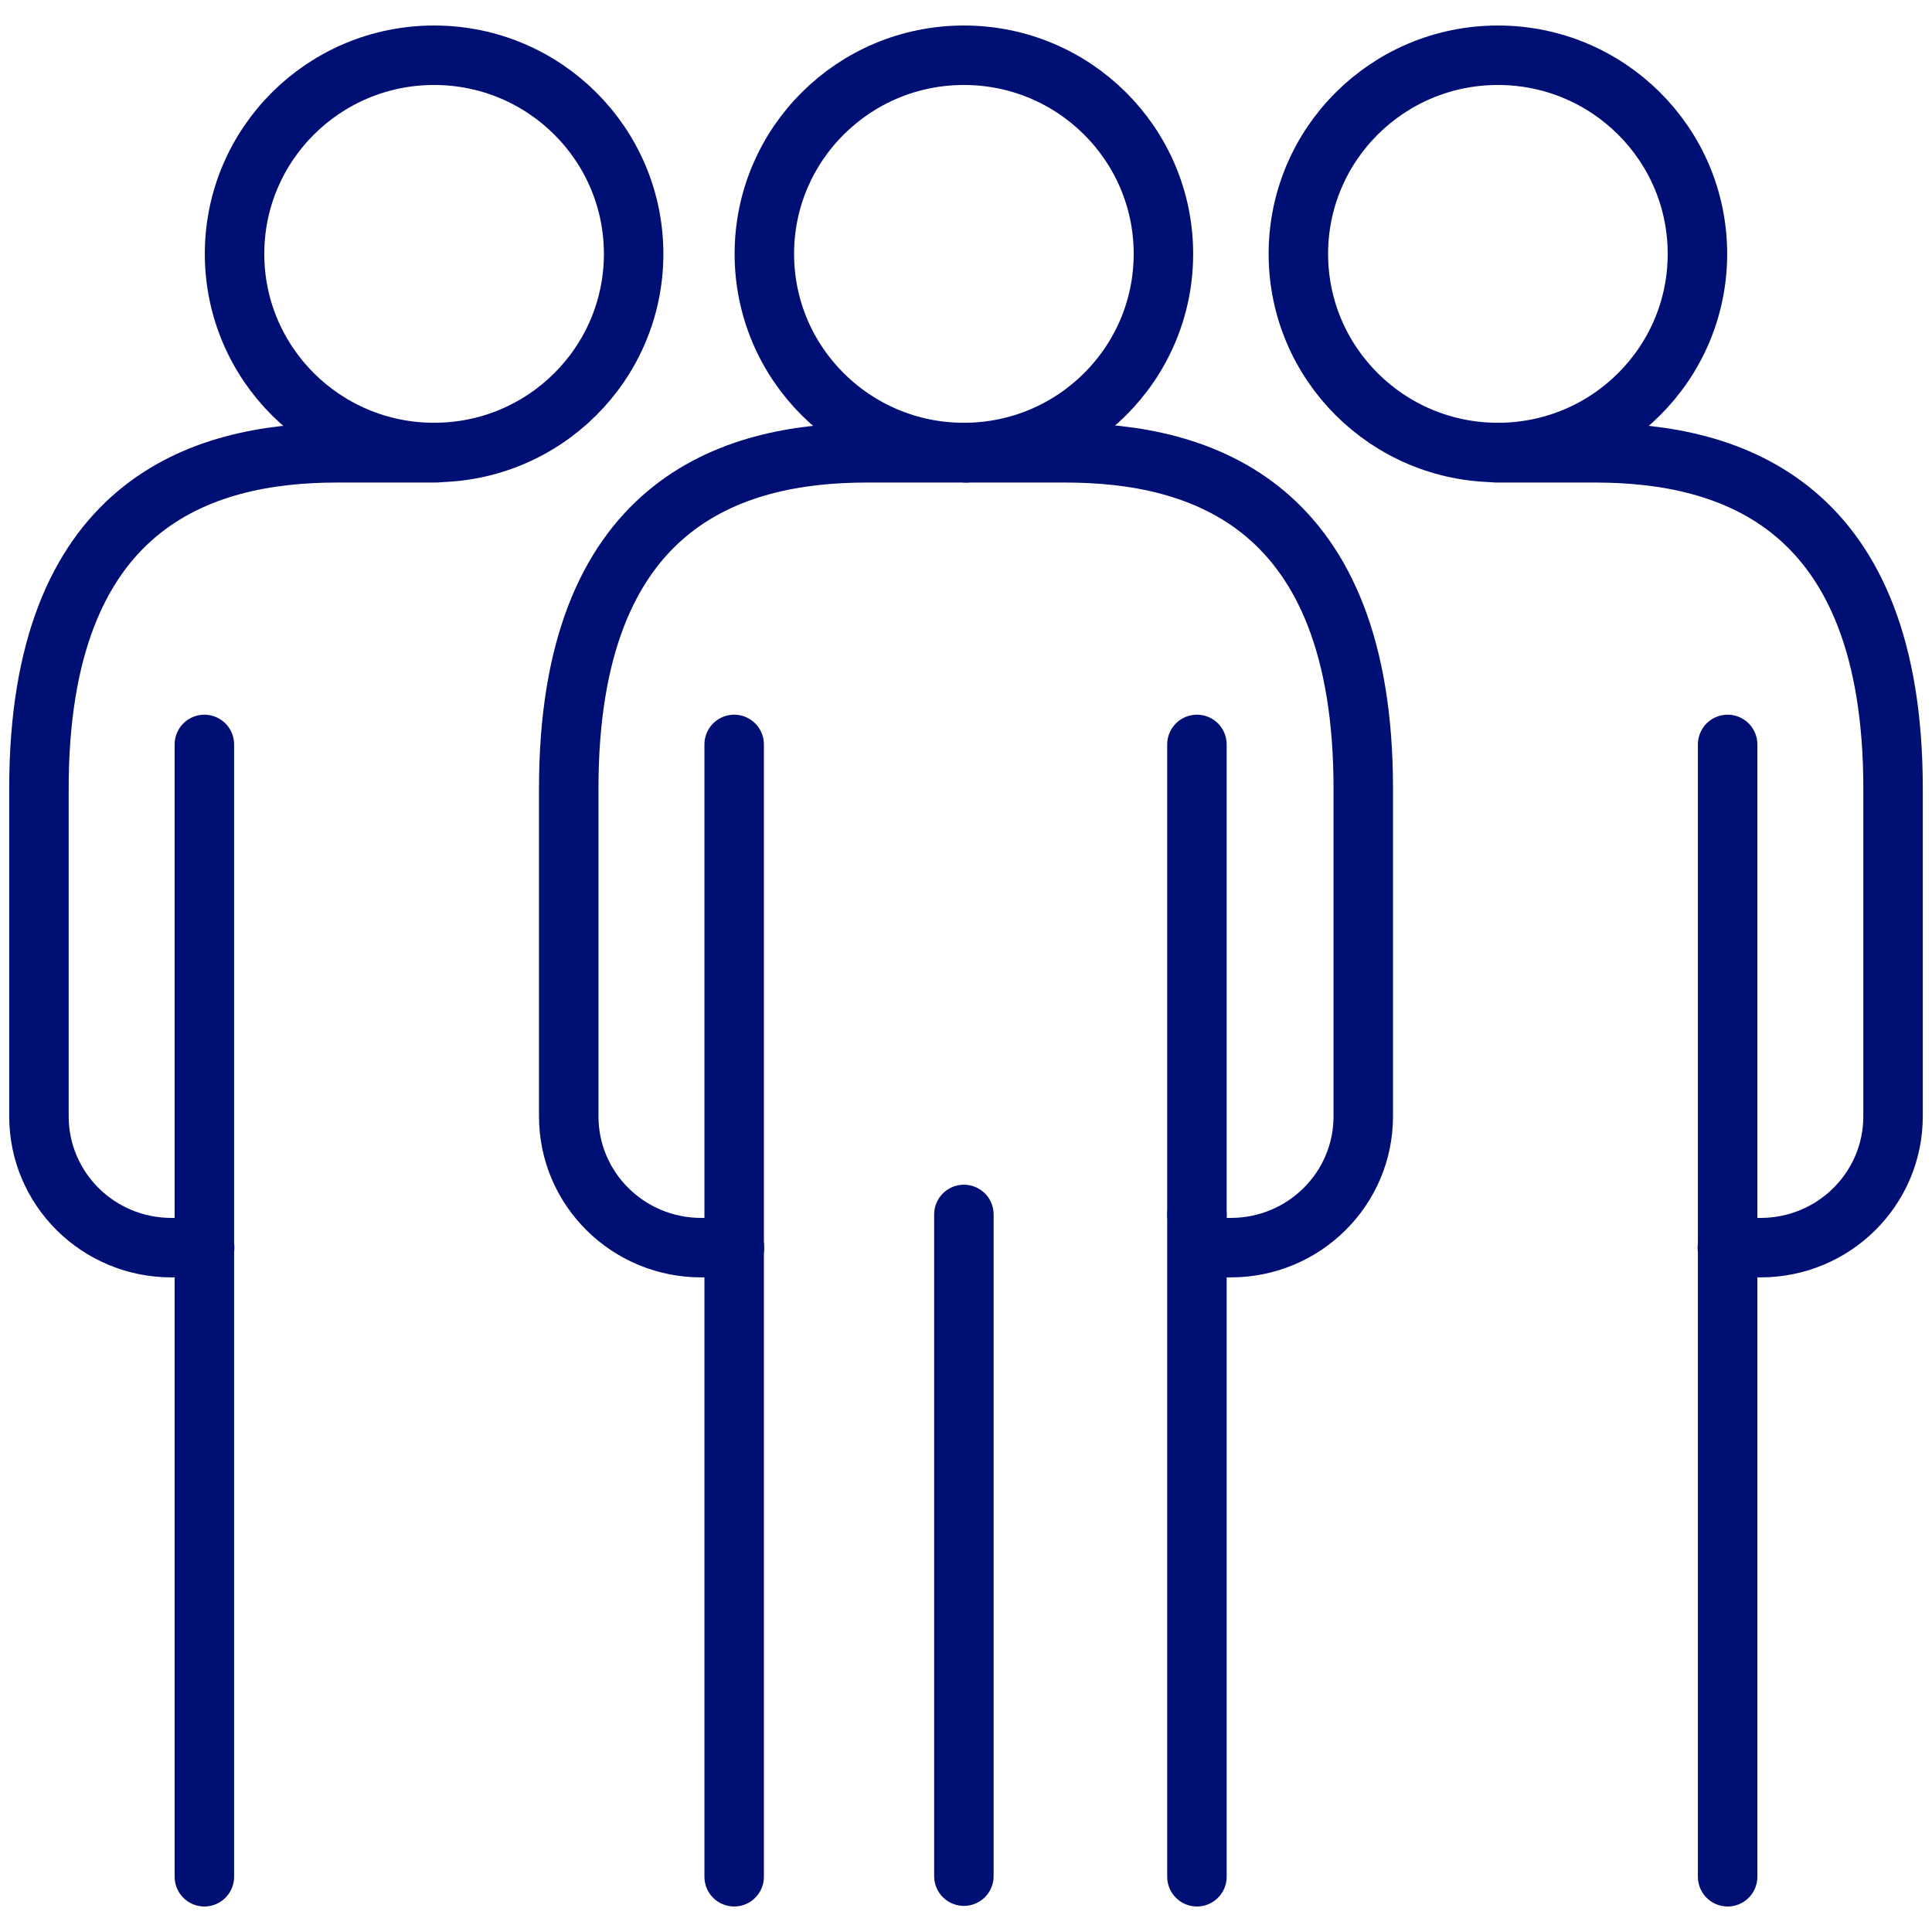
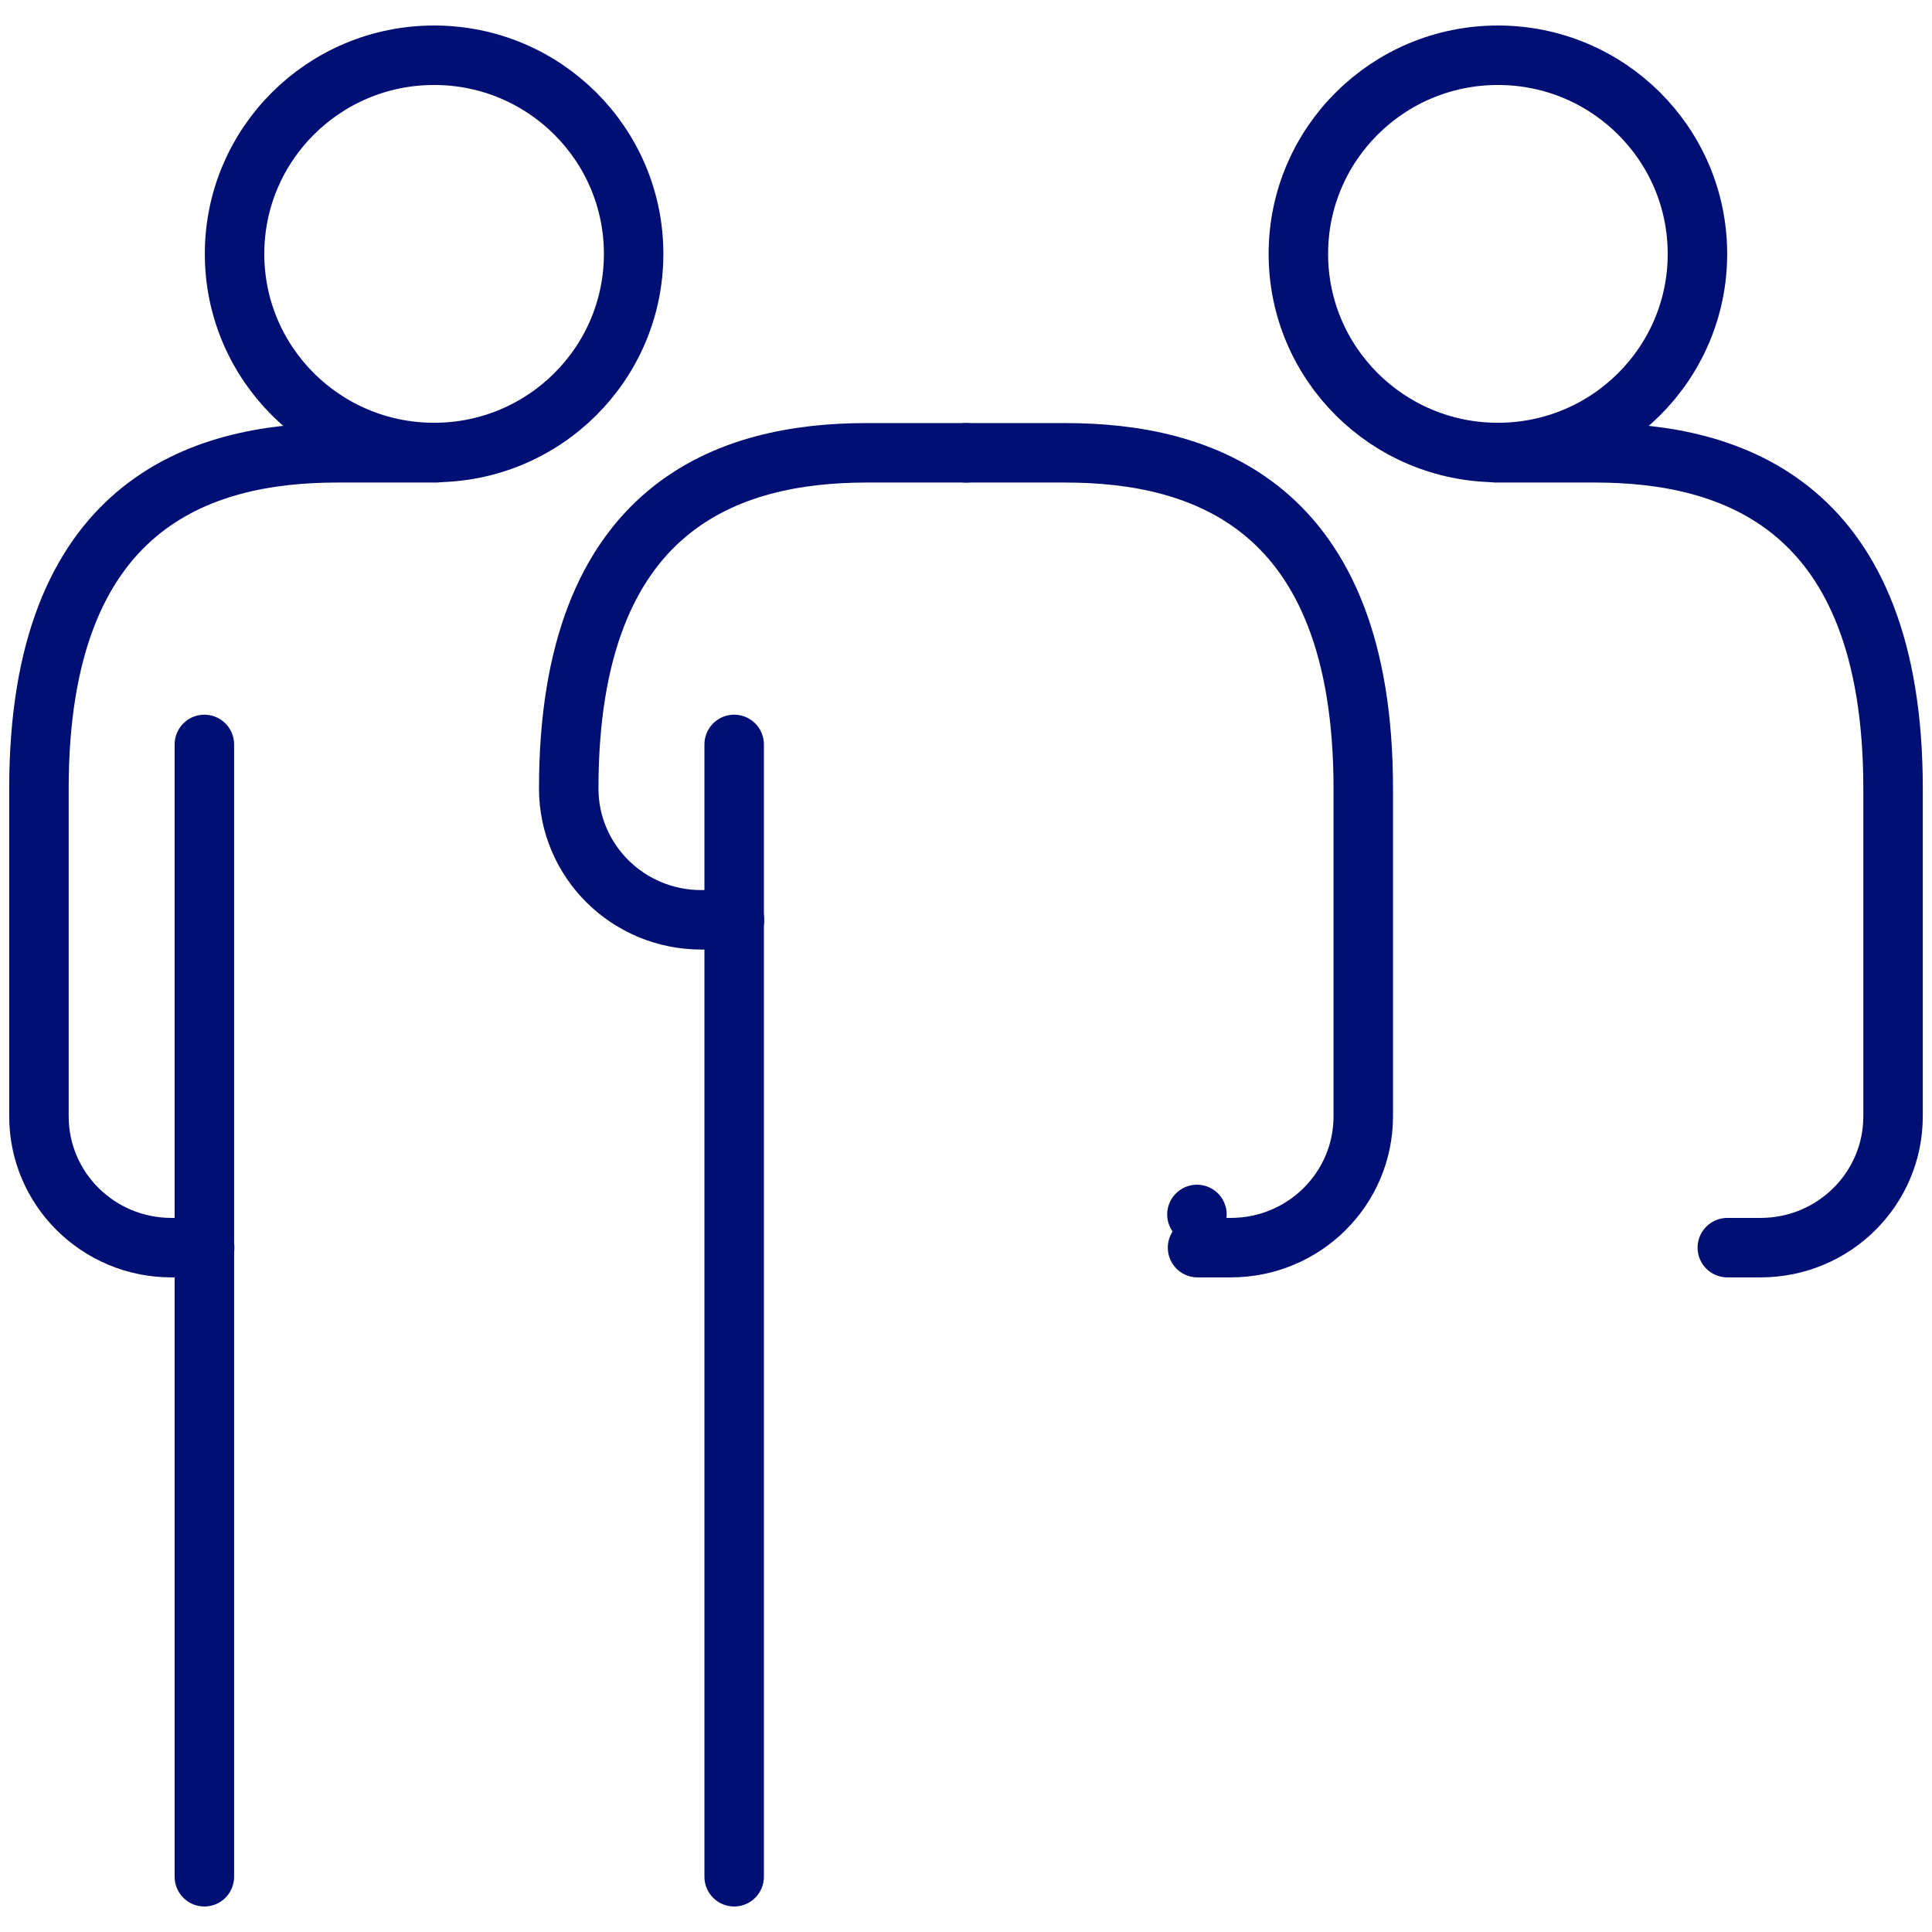
<svg xmlns="http://www.w3.org/2000/svg" id="Layer_3" viewBox="0 0 64 64">
  <defs>
    <style>.cls-1{fill:none;stroke:#000f73;stroke-linecap:round;stroke-linejoin:round;stroke-width:1.97px;}</style>
  </defs>
-   <ellipse class="cls-1" cx="31.93" cy="8.41" rx="6.61" ry="6.58" />
-   <line class="cls-1" x1="39.65" y1="24.66" x2="39.65" y2="62.17" />
  <line class="cls-1" x1="24.32" y1="62.17" x2="24.32" y2="24.66" />
  <line class="cls-1" x1="6.77" y1="62.17" x2="6.77" y2="24.66" />
-   <line class="cls-1" x1="31.93" y1="62.15" x2="31.93" y2="40.23" />
  <line class="cls-1" x1="39.65" y1="40.23" x2="39.65" y2="40.23" />
-   <path class="cls-1" d="M32,15h-3.29c-4.53,0-9.87,1.71-9.87,11.12v10.86c0,2.4,1.96,4.35,4.39,4.35h1.1" />
+   <path class="cls-1" d="M32,15h-3.29c-4.53,0-9.87,1.71-9.87,11.12c0,2.4,1.96,4.35,4.39,4.35h1.1" />
  <ellipse class="cls-1" cx="14.38" cy="8.41" rx="6.61" ry="6.58" />
  <path class="cls-1" d="M14.45,15h-3.29c-4.53,0-9.87,1.71-9.87,11.12v10.86c0,2.4,1.96,4.35,4.39,4.35h1.1" />
-   <line class="cls-1" x1="57.23" y1="62.17" x2="57.23" y2="24.66" />
  <ellipse class="cls-1" cx="49.62" cy="8.41" rx="6.61" ry="6.58" />
  <path class="cls-1" d="M49.55,15h3.29c4.53,0,9.87,1.71,9.87,11.12v10.86c0,2.4-1.96,4.35-4.39,4.35h-1.1" />
  <path class="cls-1" d="M32,15h3.29c4.53,0,9.87,1.71,9.87,11.12v10.86c0,2.4-1.96,4.35-4.39,4.35h-1.1" />
</svg>